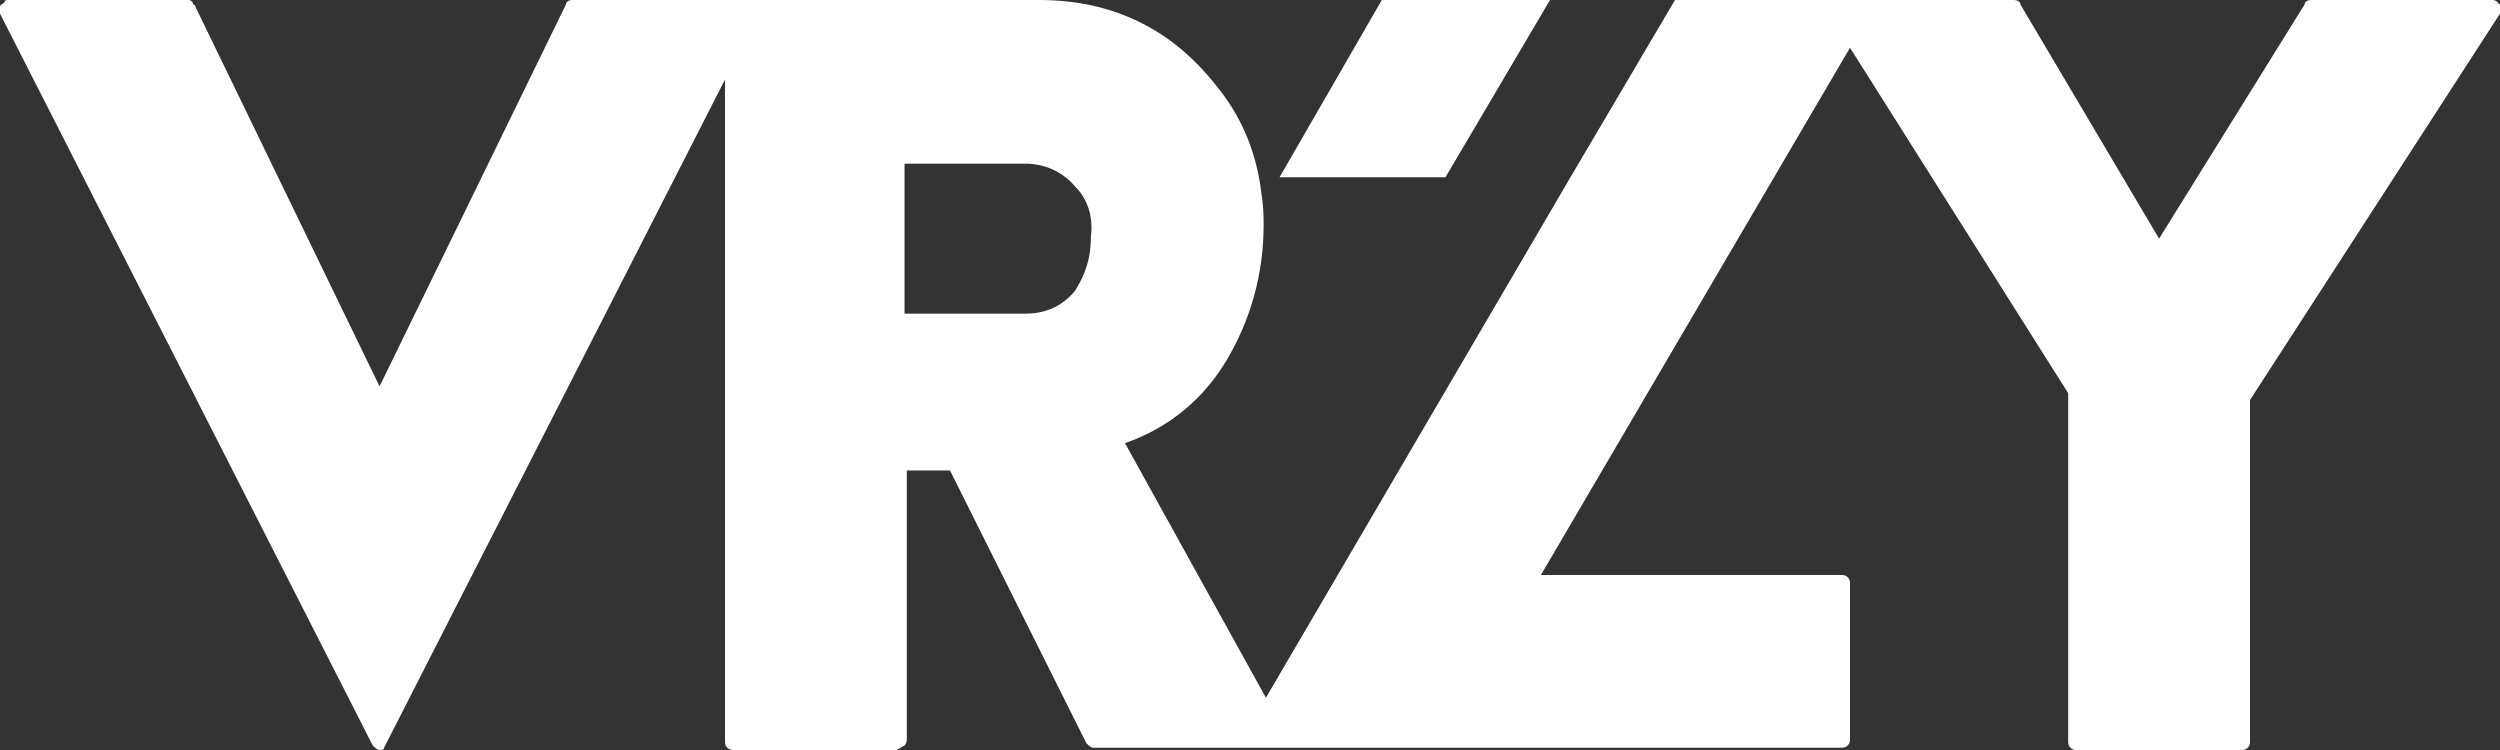
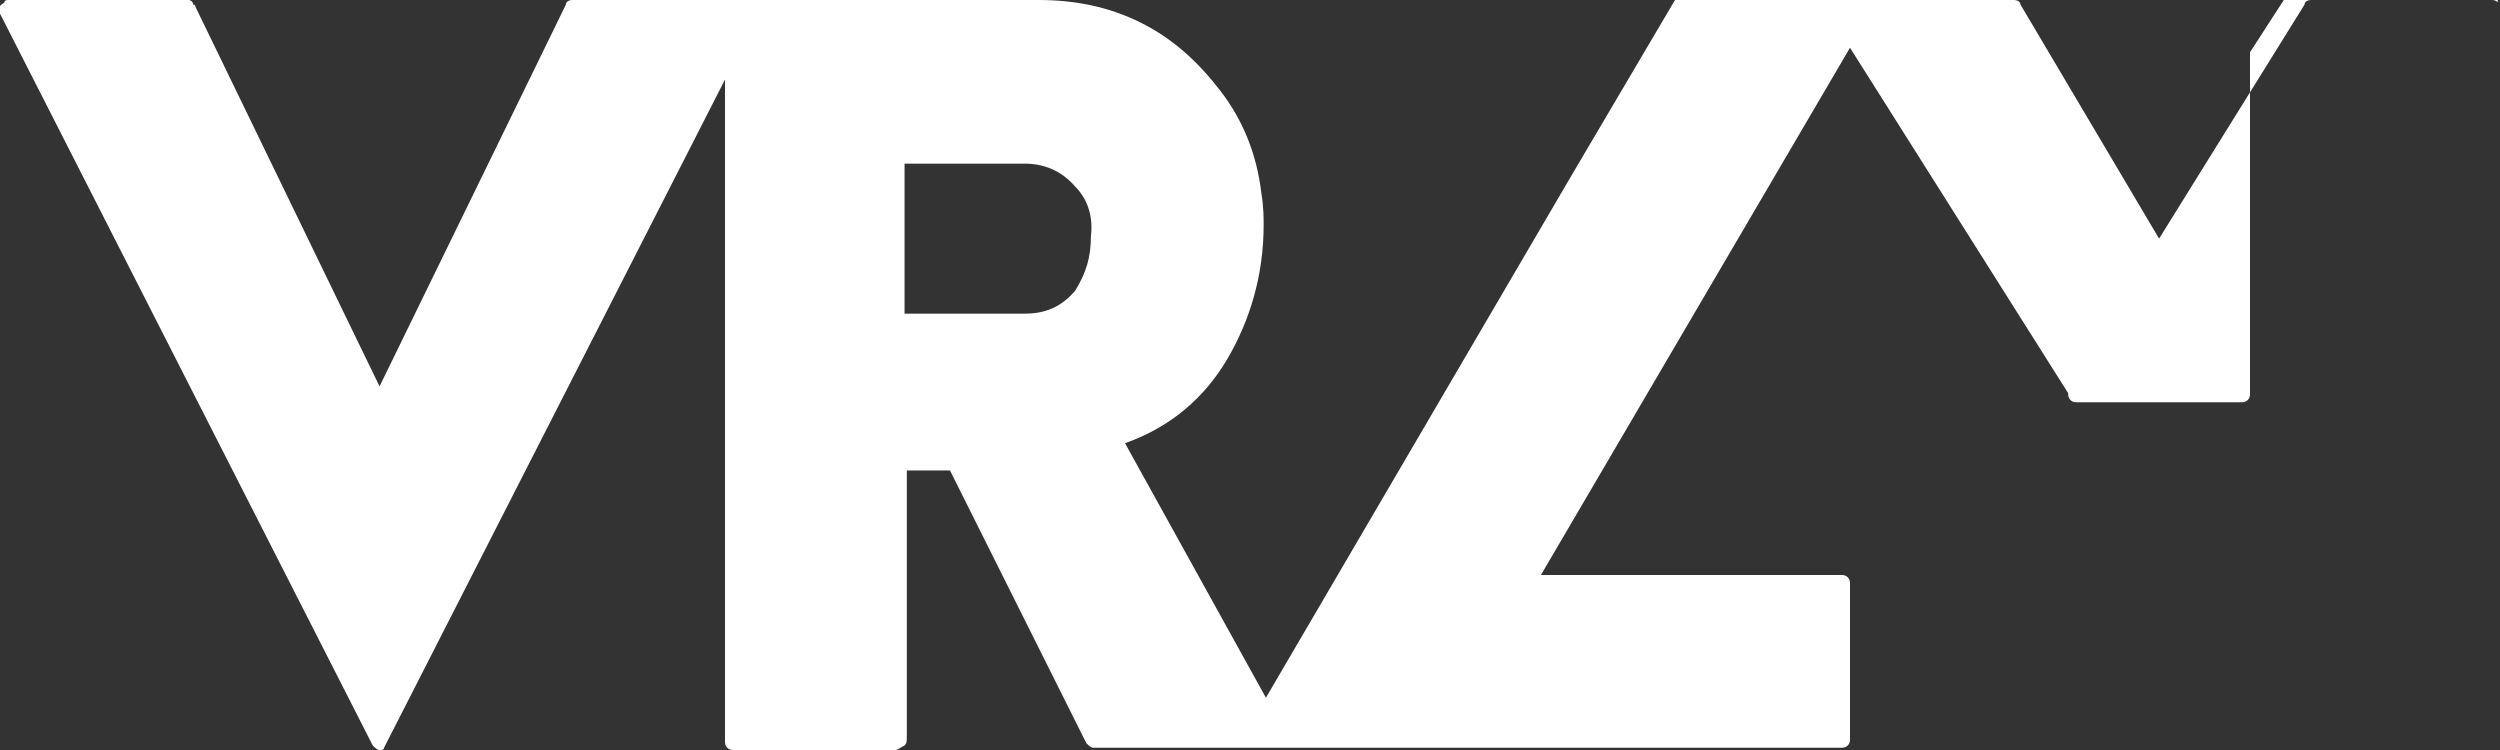
<svg xmlns="http://www.w3.org/2000/svg" version="1.1" id="uuid-9b1f177f-d73c-4507-91ce-8c231df56b4d" x="0px" y="0px" viewBox="0 0 110 33" style="enable-background:new 0 0 110 33;" xml:space="preserve">
  <rect x="0" y="0" width="110" height="33" fill="#333333" stroke="none" />
  <style type="text/css">
	.st0{fill:#FFFFFF;}
</style>
-   <path class="st0" d="M60.8,0l-4.5,7.8h7.3L68.2,0H60.8z" />
-   <path class="st0" d="M109.9,0.1C109.8,0,109.7,0,109.6,0h-7.9c-0.2,0-0.3,0.1-0.3,0.2L95,10.5L88.9,0.2c0-0.1-0.1-0.2-0.3-0.2H73.7  l-4.6,7.8h0L55.7,30.7l-6.2-11.2c2-0.7,3.5-2,4.5-3.7s1.6-3.7,1.6-5.9c0-0.3,0-0.8-0.1-1.4c-0.2-1.7-0.8-3.2-1.8-4.5  S51.6,1.7,50.2,1c-1.4-0.7-2.9-1-4.5-1H25.2c-0.2,0-0.3,0.1-0.3,0.2L16.7,17L8.6,0.3c0,0,0-0.1-0.1-0.1C8.5,0.1,8.4,0,8.3,0H0.4  C0.3,0,0.2,0,0.2,0.1C0.1,0.2,0,0.2,0,0.3c0,0.1,0,0.2,0,0.3l16.4,32.2c0.1,0.1,0.2,0.2,0.3,0.2c0.1,0,0.2,0,0.2-0.1l0.1-0.2  L31.9,3.5v29.1c0,0.1,0,0.2,0.1,0.3c0.1,0.1,0.2,0.1,0.3,0.1h7.1c0.1,0,0.2-0.1,0.4-0.2c0.1-0.1,0.1-0.2,0.1-0.4V20.7l1.9,0l6,12  c0.1,0.1,0.2,0.2,0.3,0.2h32.9c0.1,0,0.2,0,0.3-0.1s0.1-0.2,0.1-0.3v-6.8c0-0.1,0-0.2-0.1-0.3s-0.2-0.1-0.3-0.1H67.8L81.4,2.1  l9.6,15.2L91,32.6c0,0.1,0,0.2,0.1,0.3c0.1,0.1,0.2,0.1,0.3,0.1h7.2c0.1,0,0.2,0,0.3-0.1c0.1-0.1,0.1-0.2,0.1-0.3v-15l11-17  c0.1-0.1,0.1-0.2,0.1-0.3S109.9,0.2,109.9,0.1z M48,10.4L48,10.4c0,0.9-0.2,1.6-0.7,2.4c-0.6,0.7-1.3,1-2.2,1h-5.3V7.2h5.3  c0.8,0,1.6,0.3,2.2,1C47.9,8.8,48.1,9.6,48,10.4z" />
+   <path class="st0" d="M109.9,0.1C109.8,0,109.7,0,109.6,0h-7.9c-0.2,0-0.3,0.1-0.3,0.2L95,10.5L88.9,0.2c0-0.1-0.1-0.2-0.3-0.2H73.7  l-4.6,7.8h0L55.7,30.7l-6.2-11.2c2-0.7,3.5-2,4.5-3.7s1.6-3.7,1.6-5.9c0-0.3,0-0.8-0.1-1.4c-0.2-1.7-0.8-3.2-1.8-4.5  S51.6,1.7,50.2,1c-1.4-0.7-2.9-1-4.5-1H25.2c-0.2,0-0.3,0.1-0.3,0.2L16.7,17L8.6,0.3c0,0,0-0.1-0.1-0.1C8.5,0.1,8.4,0,8.3,0H0.4  C0.3,0,0.2,0,0.2,0.1C0.1,0.2,0,0.2,0,0.3c0,0.1,0,0.2,0,0.3l16.4,32.2c0.1,0.1,0.2,0.2,0.3,0.2c0.1,0,0.2,0,0.2-0.1l0.1-0.2  L31.9,3.5v29.1c0,0.1,0,0.2,0.1,0.3c0.1,0.1,0.2,0.1,0.3,0.1h7.1c0.1,0,0.2-0.1,0.4-0.2c0.1-0.1,0.1-0.2,0.1-0.4V20.7l1.9,0l6,12  c0.1,0.1,0.2,0.2,0.3,0.2h32.9c0.1,0,0.2,0,0.3-0.1s0.1-0.2,0.1-0.3v-6.8c0-0.1,0-0.2-0.1-0.3s-0.2-0.1-0.3-0.1H67.8L81.4,2.1  l9.6,15.2c0,0.1,0,0.2,0.1,0.3c0.1,0.1,0.2,0.1,0.3,0.1h7.2c0.1,0,0.2,0,0.3-0.1c0.1-0.1,0.1-0.2,0.1-0.3v-15l11-17  c0.1-0.1,0.1-0.2,0.1-0.3S109.9,0.2,109.9,0.1z M48,10.4L48,10.4c0,0.9-0.2,1.6-0.7,2.4c-0.6,0.7-1.3,1-2.2,1h-5.3V7.2h5.3  c0.8,0,1.6,0.3,2.2,1C47.9,8.8,48.1,9.6,48,10.4z" />
</svg>